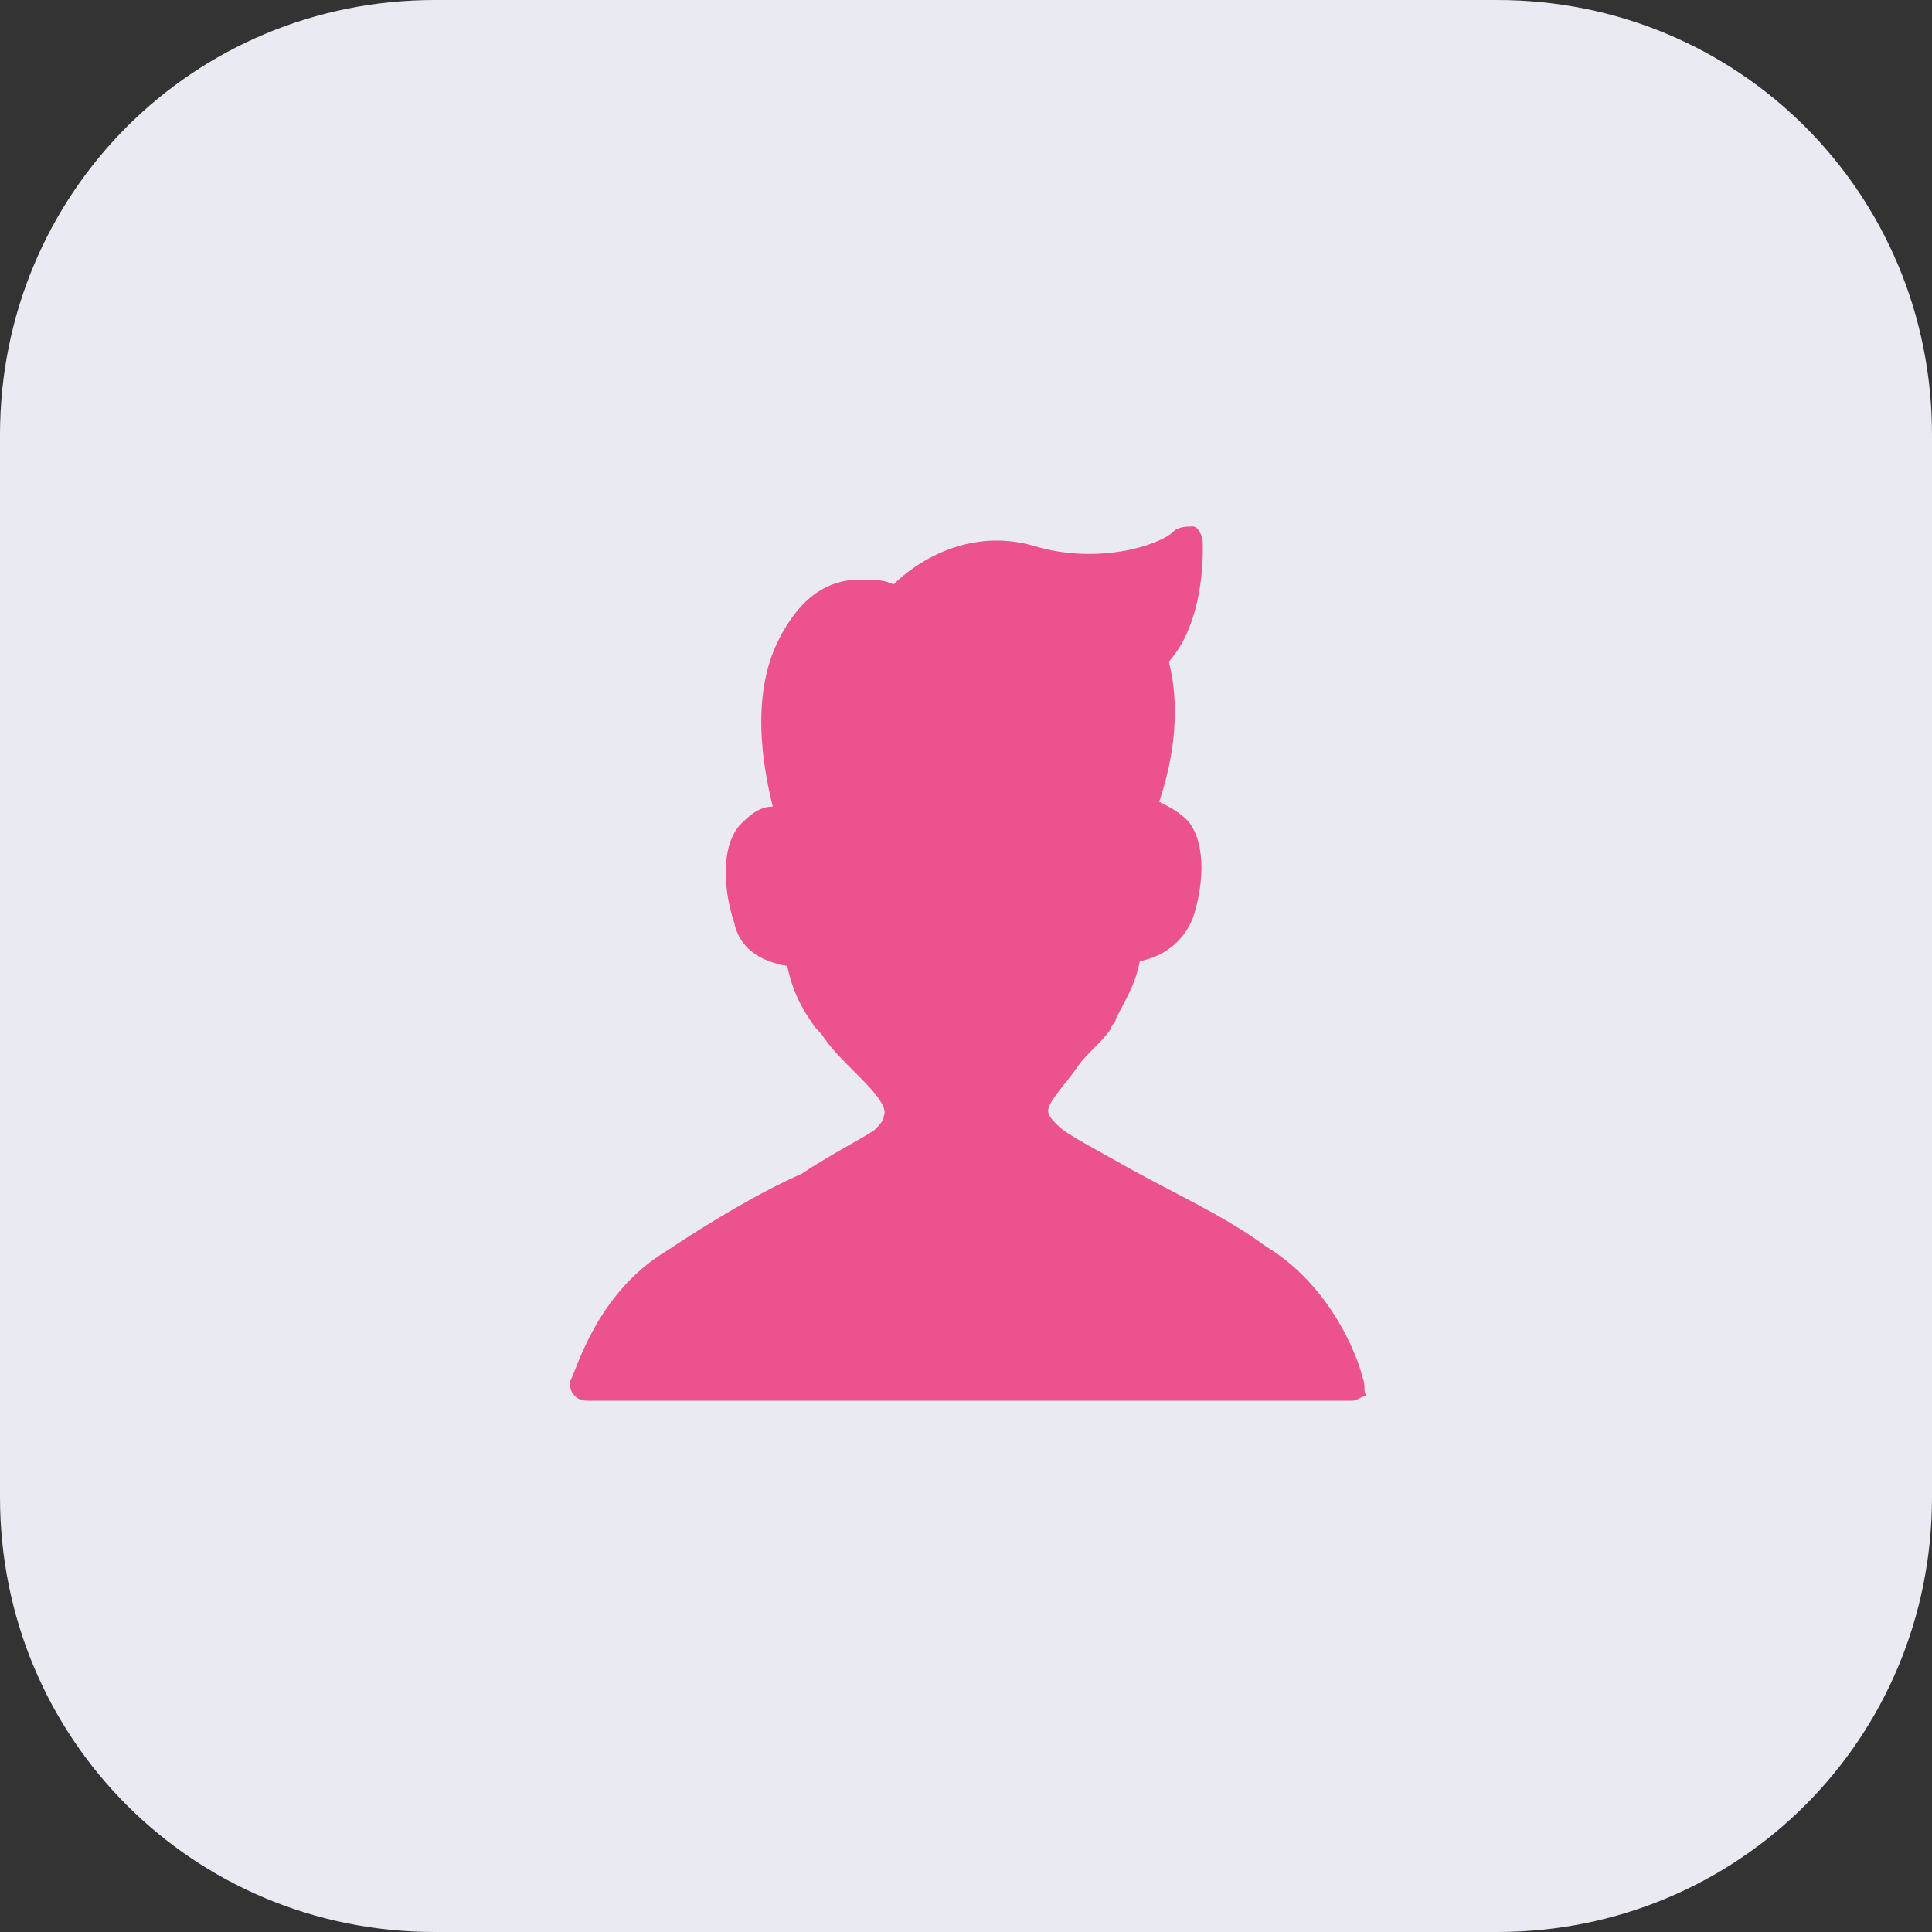
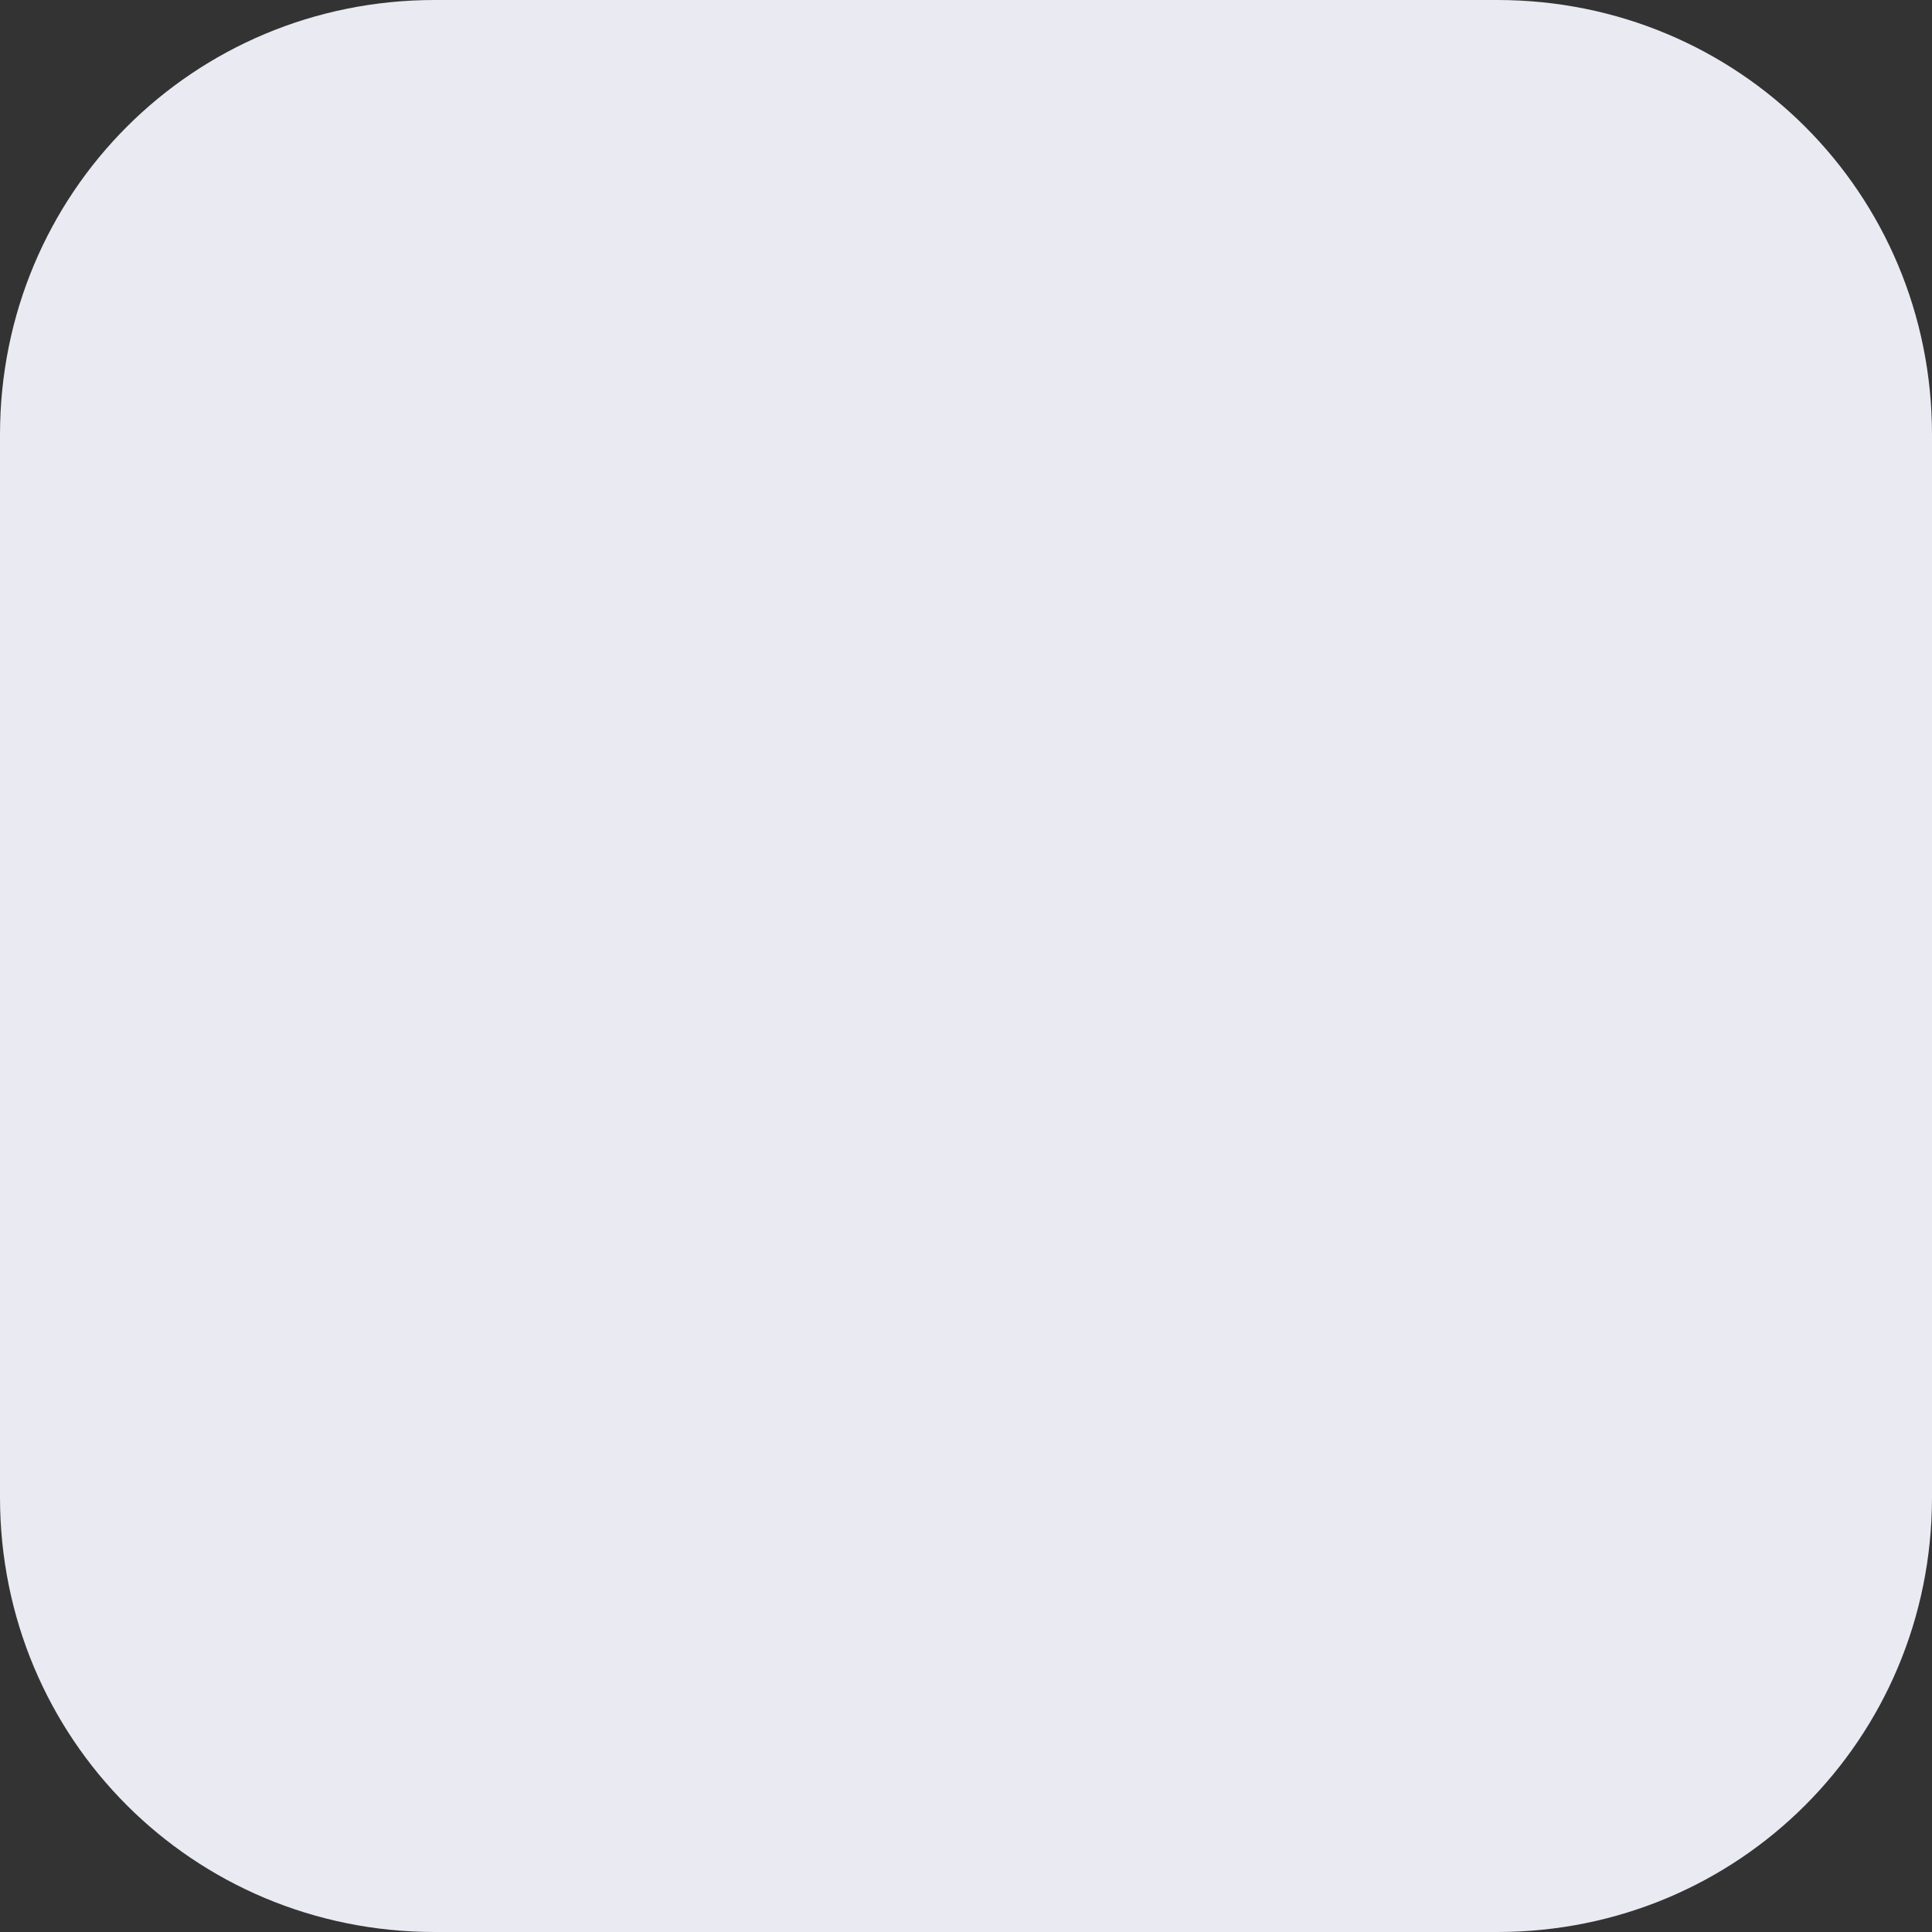
<svg xmlns="http://www.w3.org/2000/svg" version="1.1" id="Слой_1" x="0px" y="0px" viewBox="0 0 40 40" style="enable-background:new 0 0 40 40;" xml:space="preserve">
  <rect x="0" y="0" width="40" height="40" fill="#333333" stroke="none" />
  <style type="text/css">
	.st0{fill-rule:evenodd;clip-rule:evenodd;fill:#E9EAF2;}
	.st1{fill:#EC538E;}
</style>
  <path class="st0" d="M9,0h22c5,0,9,4,9,9v22c0,5-4,9-9,9H9c-5,0-9-4-9-9V9C0,4,4,0,9,0z" />
-   <path class="st1" d="M28.2,28.5c0-0.1-0.5-1.8-2-2.7c-0.8-0.6-1.9-1.1-2.8-1.6c-0.7-0.4-1.3-0.7-1.5-0.9c-0.1-0.1-0.2-0.2-0.2-0.3  c0-0.2,0.4-0.6,0.6-0.9c0.2-0.3,0.5-0.5,0.7-0.8c0,0,0,0,0,0c0-0.1,0.1-0.1,0.1-0.2c0.2-0.4,0.4-0.7,0.5-1.2  c0.5-0.1,0.9-0.4,1.1-0.9c0.2-0.6,0.3-1.5-0.1-2c-0.2-0.2-0.4-0.3-0.6-0.4c0.5-1.5,0.3-2.5,0.2-2.9c0.8-0.9,0.7-2.5,0.7-2.5  c0-0.1-0.1-0.3-0.2-0.3c-0.1,0-0.3,0-0.4,0.1c-0.3,0.3-1.6,0.7-2.9,0.3c-1.4-0.4-2.5,0.4-2.9,0.8c-0.2-0.1-0.4-0.1-0.7-0.1  c-0.5,0-1.1,0.2-1.6,1.1c-0.7,1.2-0.4,2.8-0.2,3.6c-0.3,0-0.5,0.2-0.7,0.4c-0.4,0.5-0.3,1.4-0.1,2c0.1,0.5,0.5,0.8,1.1,0.9  c0.1,0.5,0.3,0.9,0.6,1.3c0,0,0,0,0.1,0.1c0.2,0.3,0.4,0.5,0.7,0.8c0.3,0.3,0.7,0.7,0.6,0.9c0,0.1-0.1,0.2-0.2,0.3  c-0.3,0.2-0.9,0.5-1.5,0.9c-0.9,0.4-1.9,1-2.8,1.6c-1.5,0.9-1.9,2.6-2,2.7c0,0.1,0,0.2,0.1,0.3c0.1,0.1,0.2,0.1,0.3,0.1h15.8  c0.1,0,0.2-0.1,0.3-0.1C28.2,28.8,28.3,28.7,28.2,28.5" />
</svg>